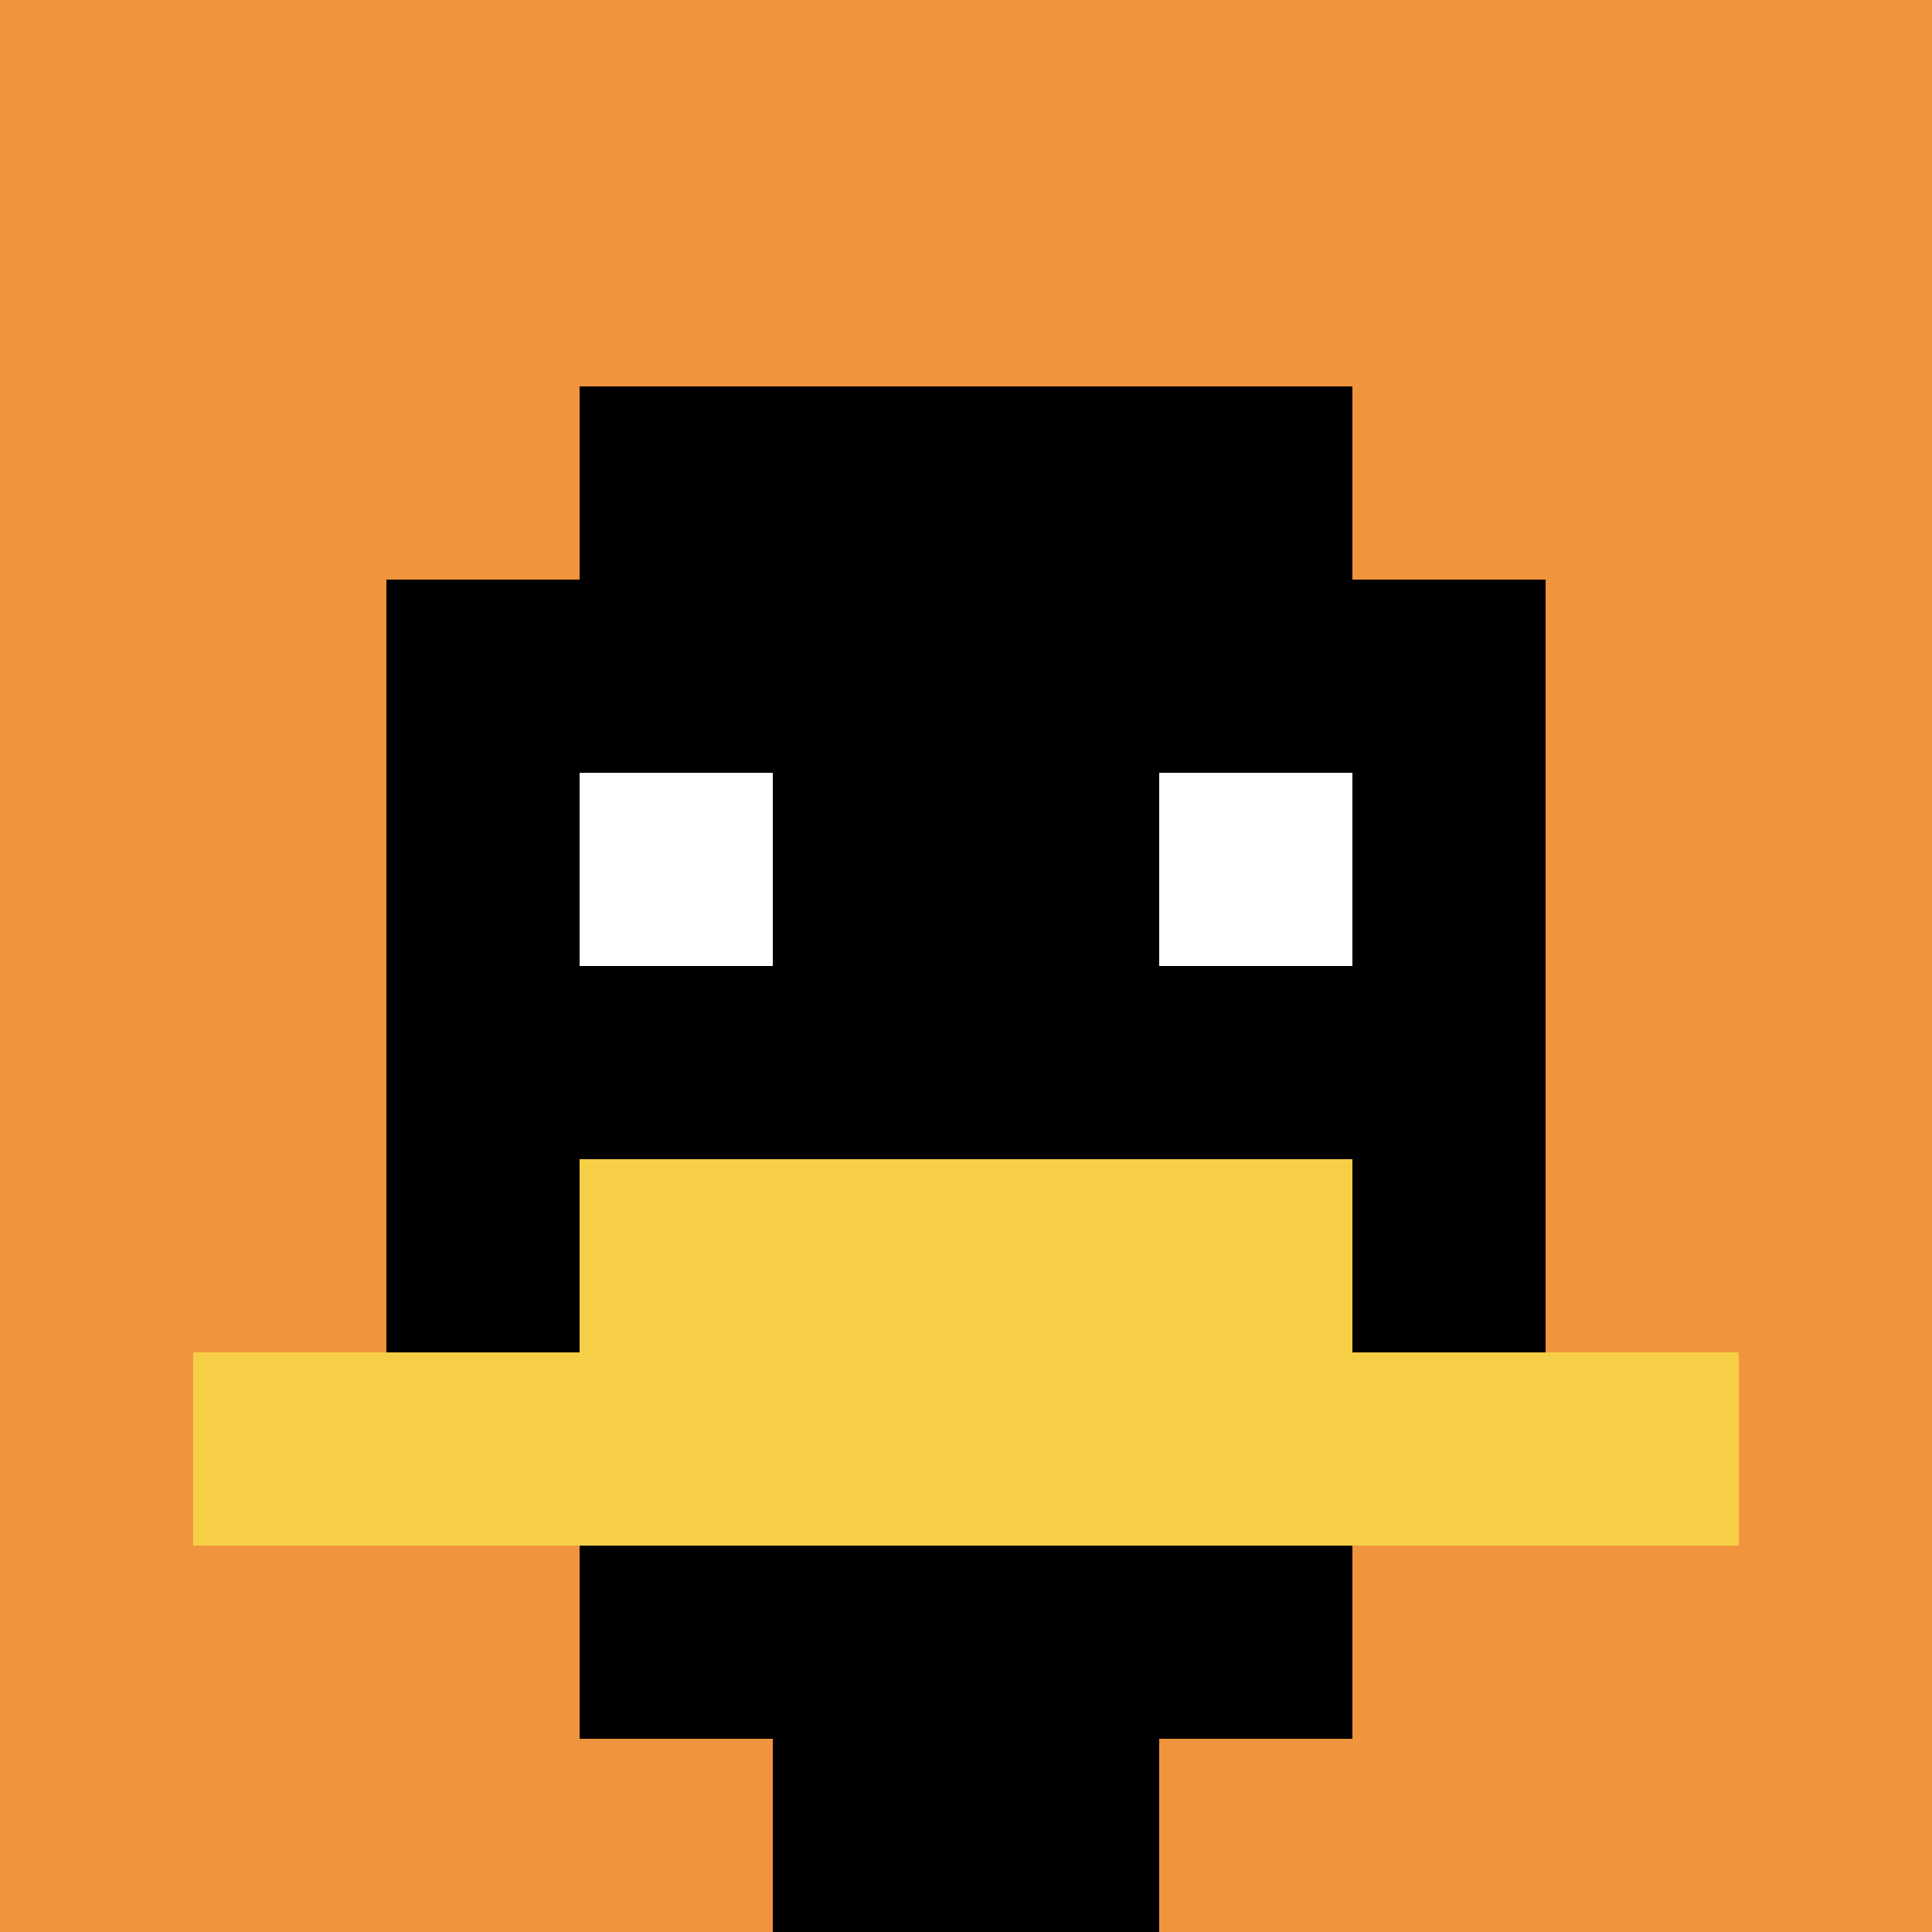
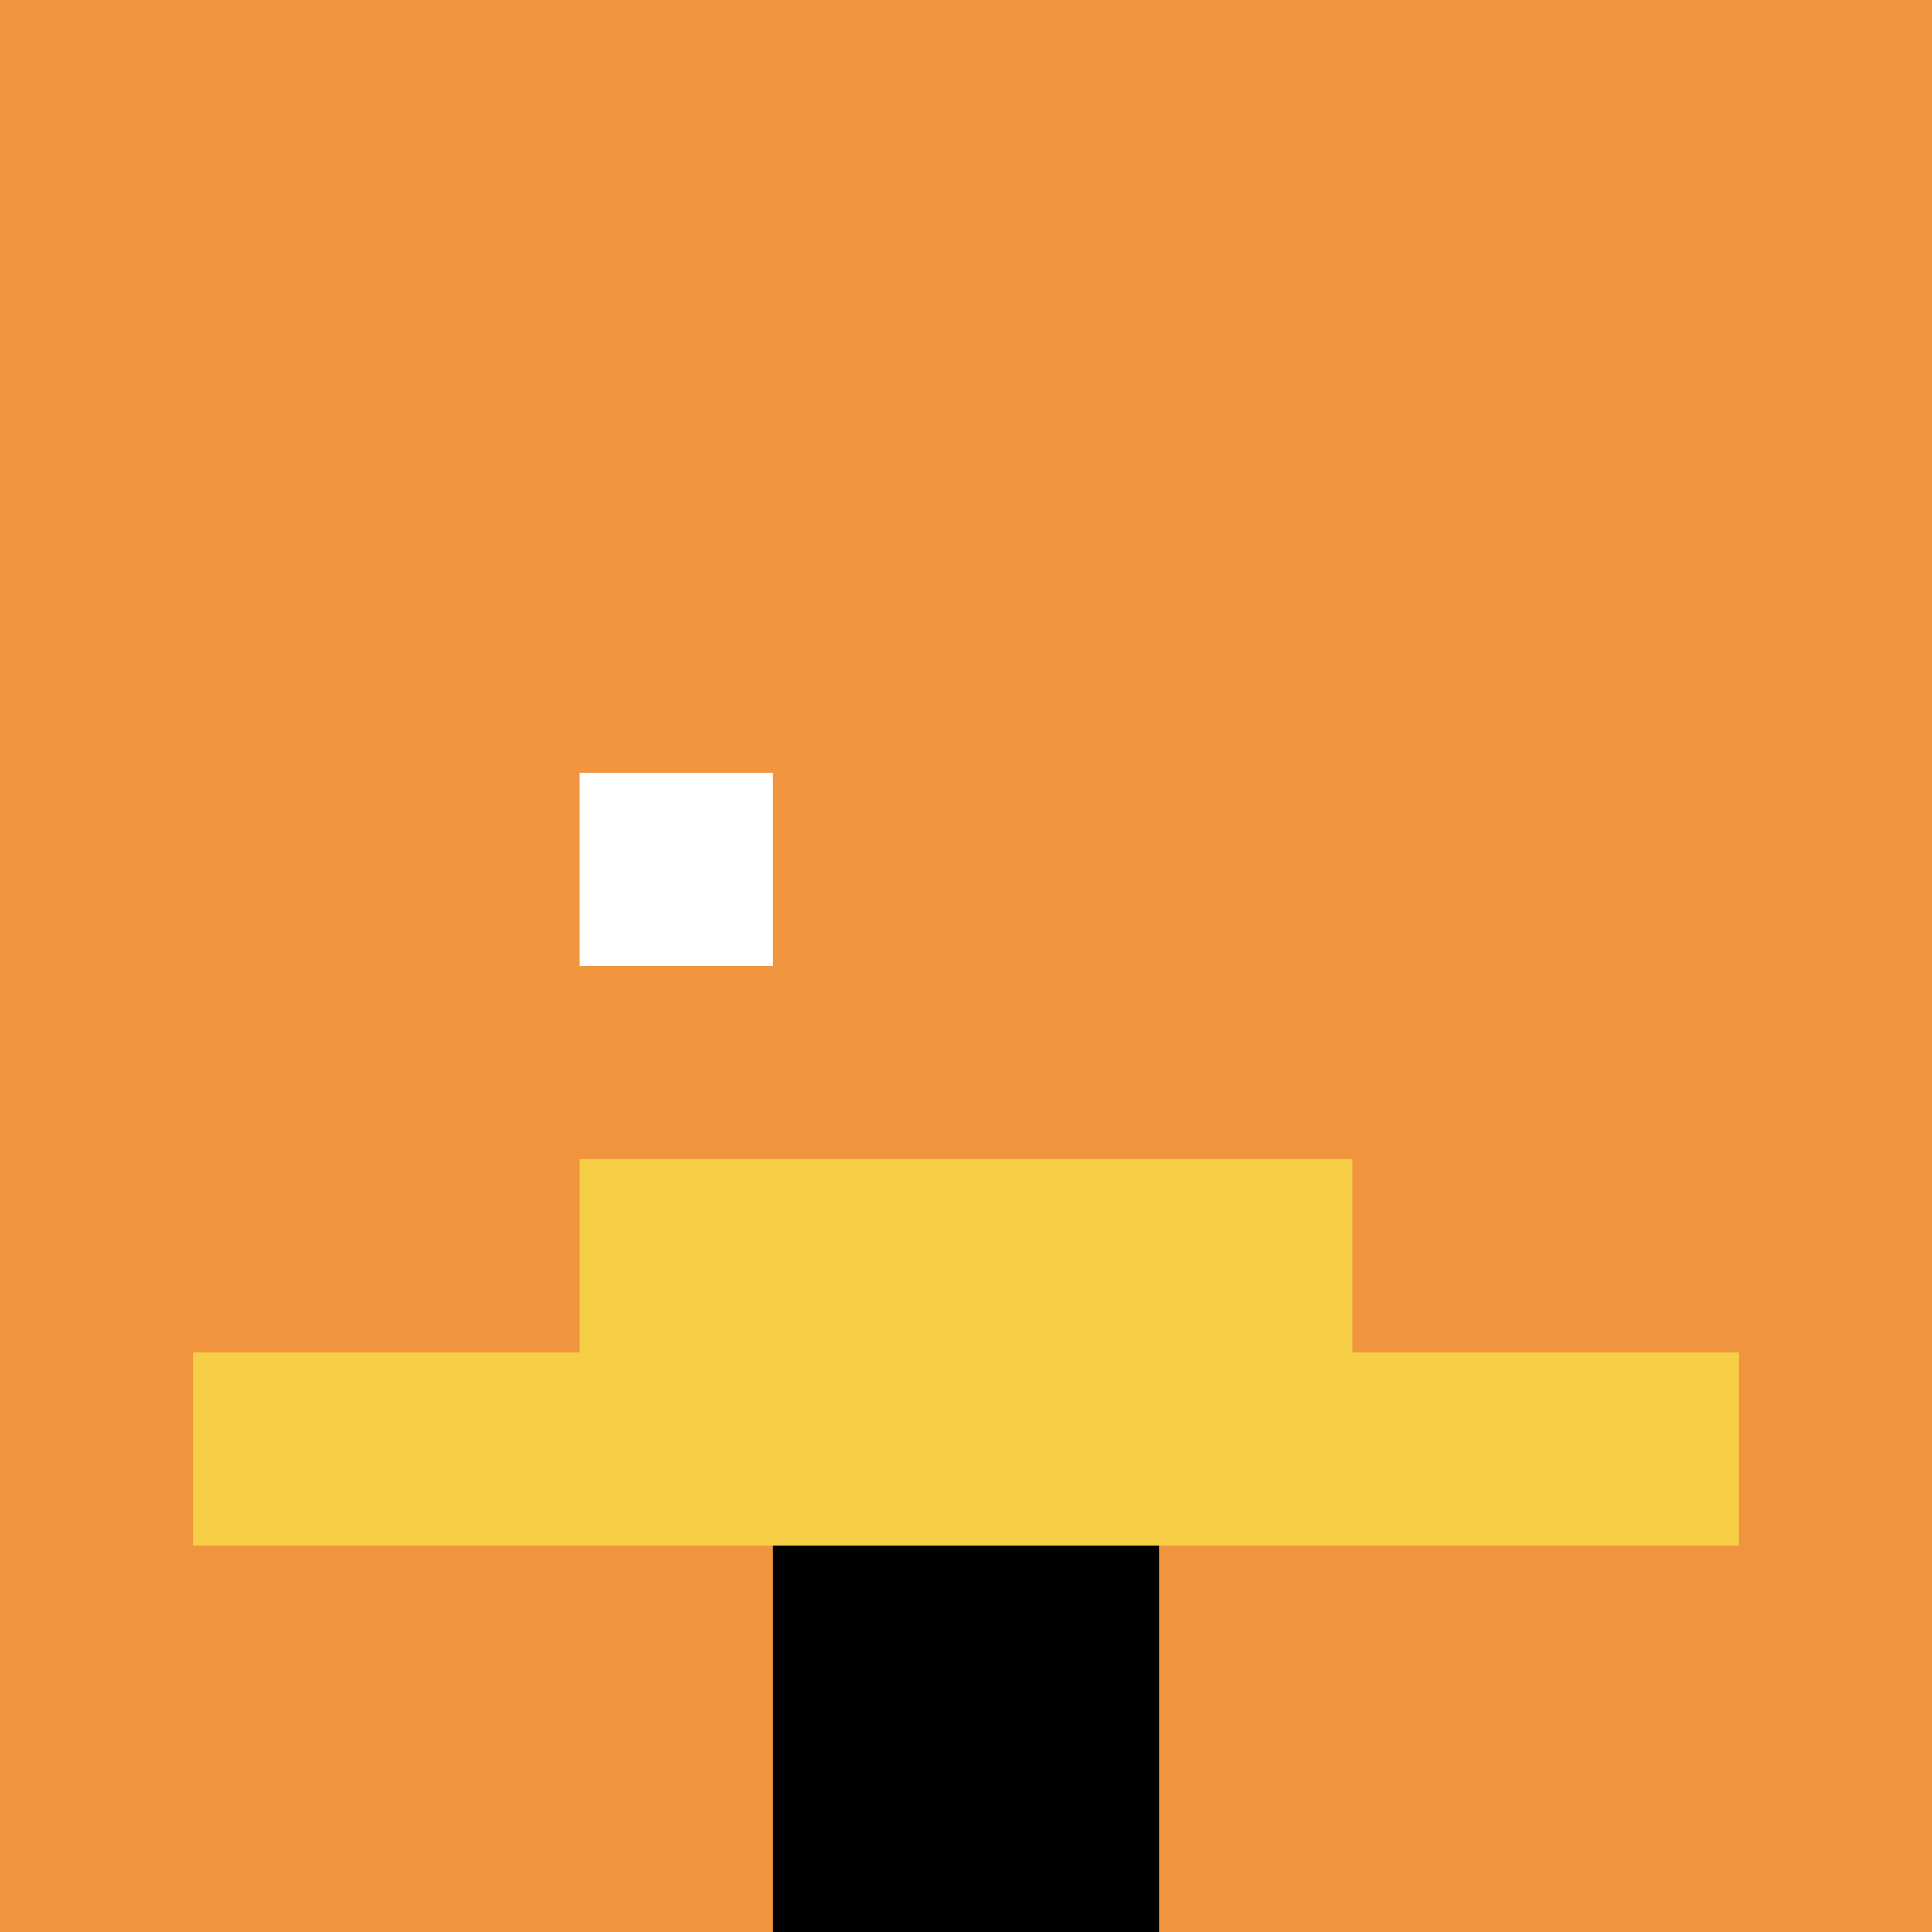
<svg xmlns="http://www.w3.org/2000/svg" version="1.1" width="593" height="593">
  <title>'goose-pfp-701729' by Dmitri Cherniak</title>
  <desc>seed=701729
backgroundColor=#ffffff
padding=20
innerPadding=0
timeout=500
dimension=1
border=false
Save=function(){return n.handleSave()}
frame=39

Rendered at Sun Sep 08 2024 16:03:53 GMT+0500 (Pakistan Standard Time)
Generated in 1ms
</desc>
  <defs />
  <rect width="100%" height="100%" fill="#ffffff" />
  <g>
    <g id="0-0">
      <rect x="0" y="0" height="593" width="593" fill="#F0943E" />
      <g>
-         <rect id="0-0-3-2-4-7" x="177.9" y="118.6" width="237.2" height="415.1" fill="#000000" />
-         <rect id="0-0-2-3-6-5" x="118.6" y="177.9" width="355.8" height="296.5" fill="#000000" />
        <rect id="0-0-4-8-2-2" x="237.2" y="474.4" width="118.6" height="118.6" fill="#000000" />
        <rect id="0-0-1-7-8-1" x="59.3" y="415.1" width="474.4" height="59.3" fill="#F7CF46" />
        <rect id="0-0-3-6-4-2" x="177.9" y="355.8" width="237.2" height="118.6" fill="#F7CF46" />
        <rect id="0-0-3-4-1-1" x="177.9" y="237.2" width="59.3" height="59.3" fill="#ffffff" />
-         <rect id="0-0-6-4-1-1" x="355.8" y="237.2" width="59.3" height="59.3" fill="#ffffff" />
      </g>
-       <rect x="0" y="0" stroke="white" stroke-width="0" height="593" width="593" fill="none" />
    </g>
  </g>
</svg>